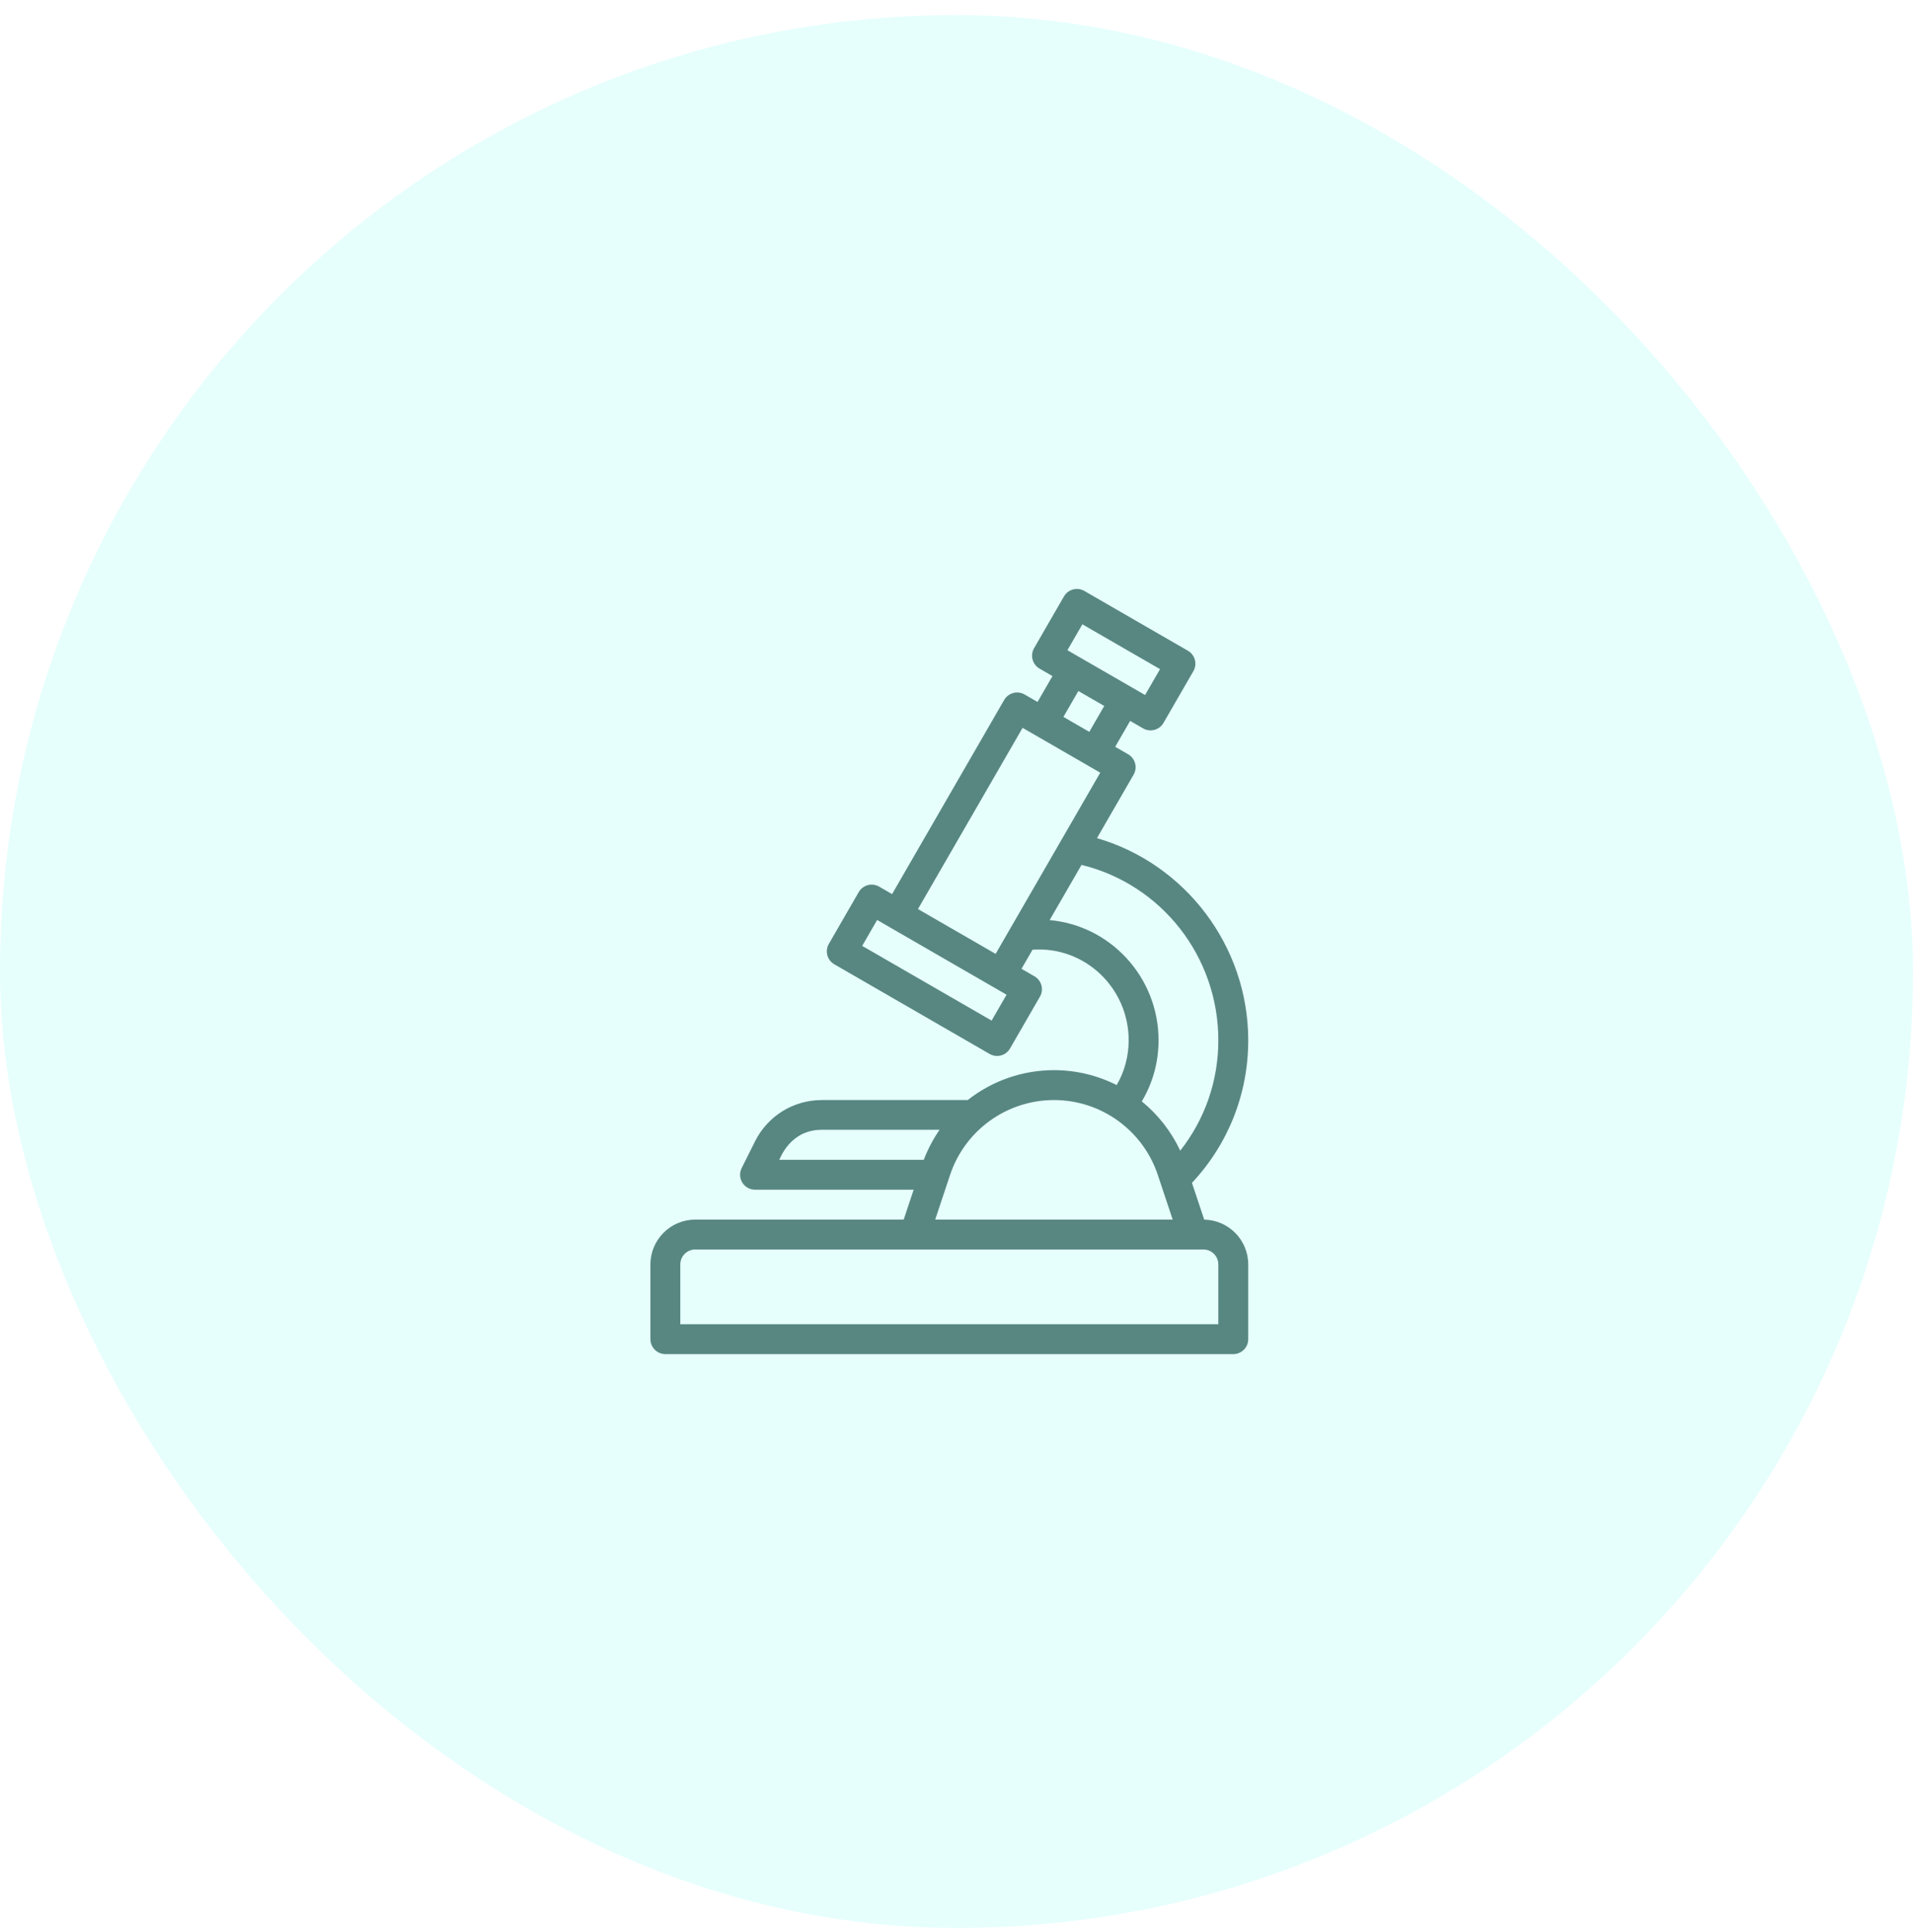
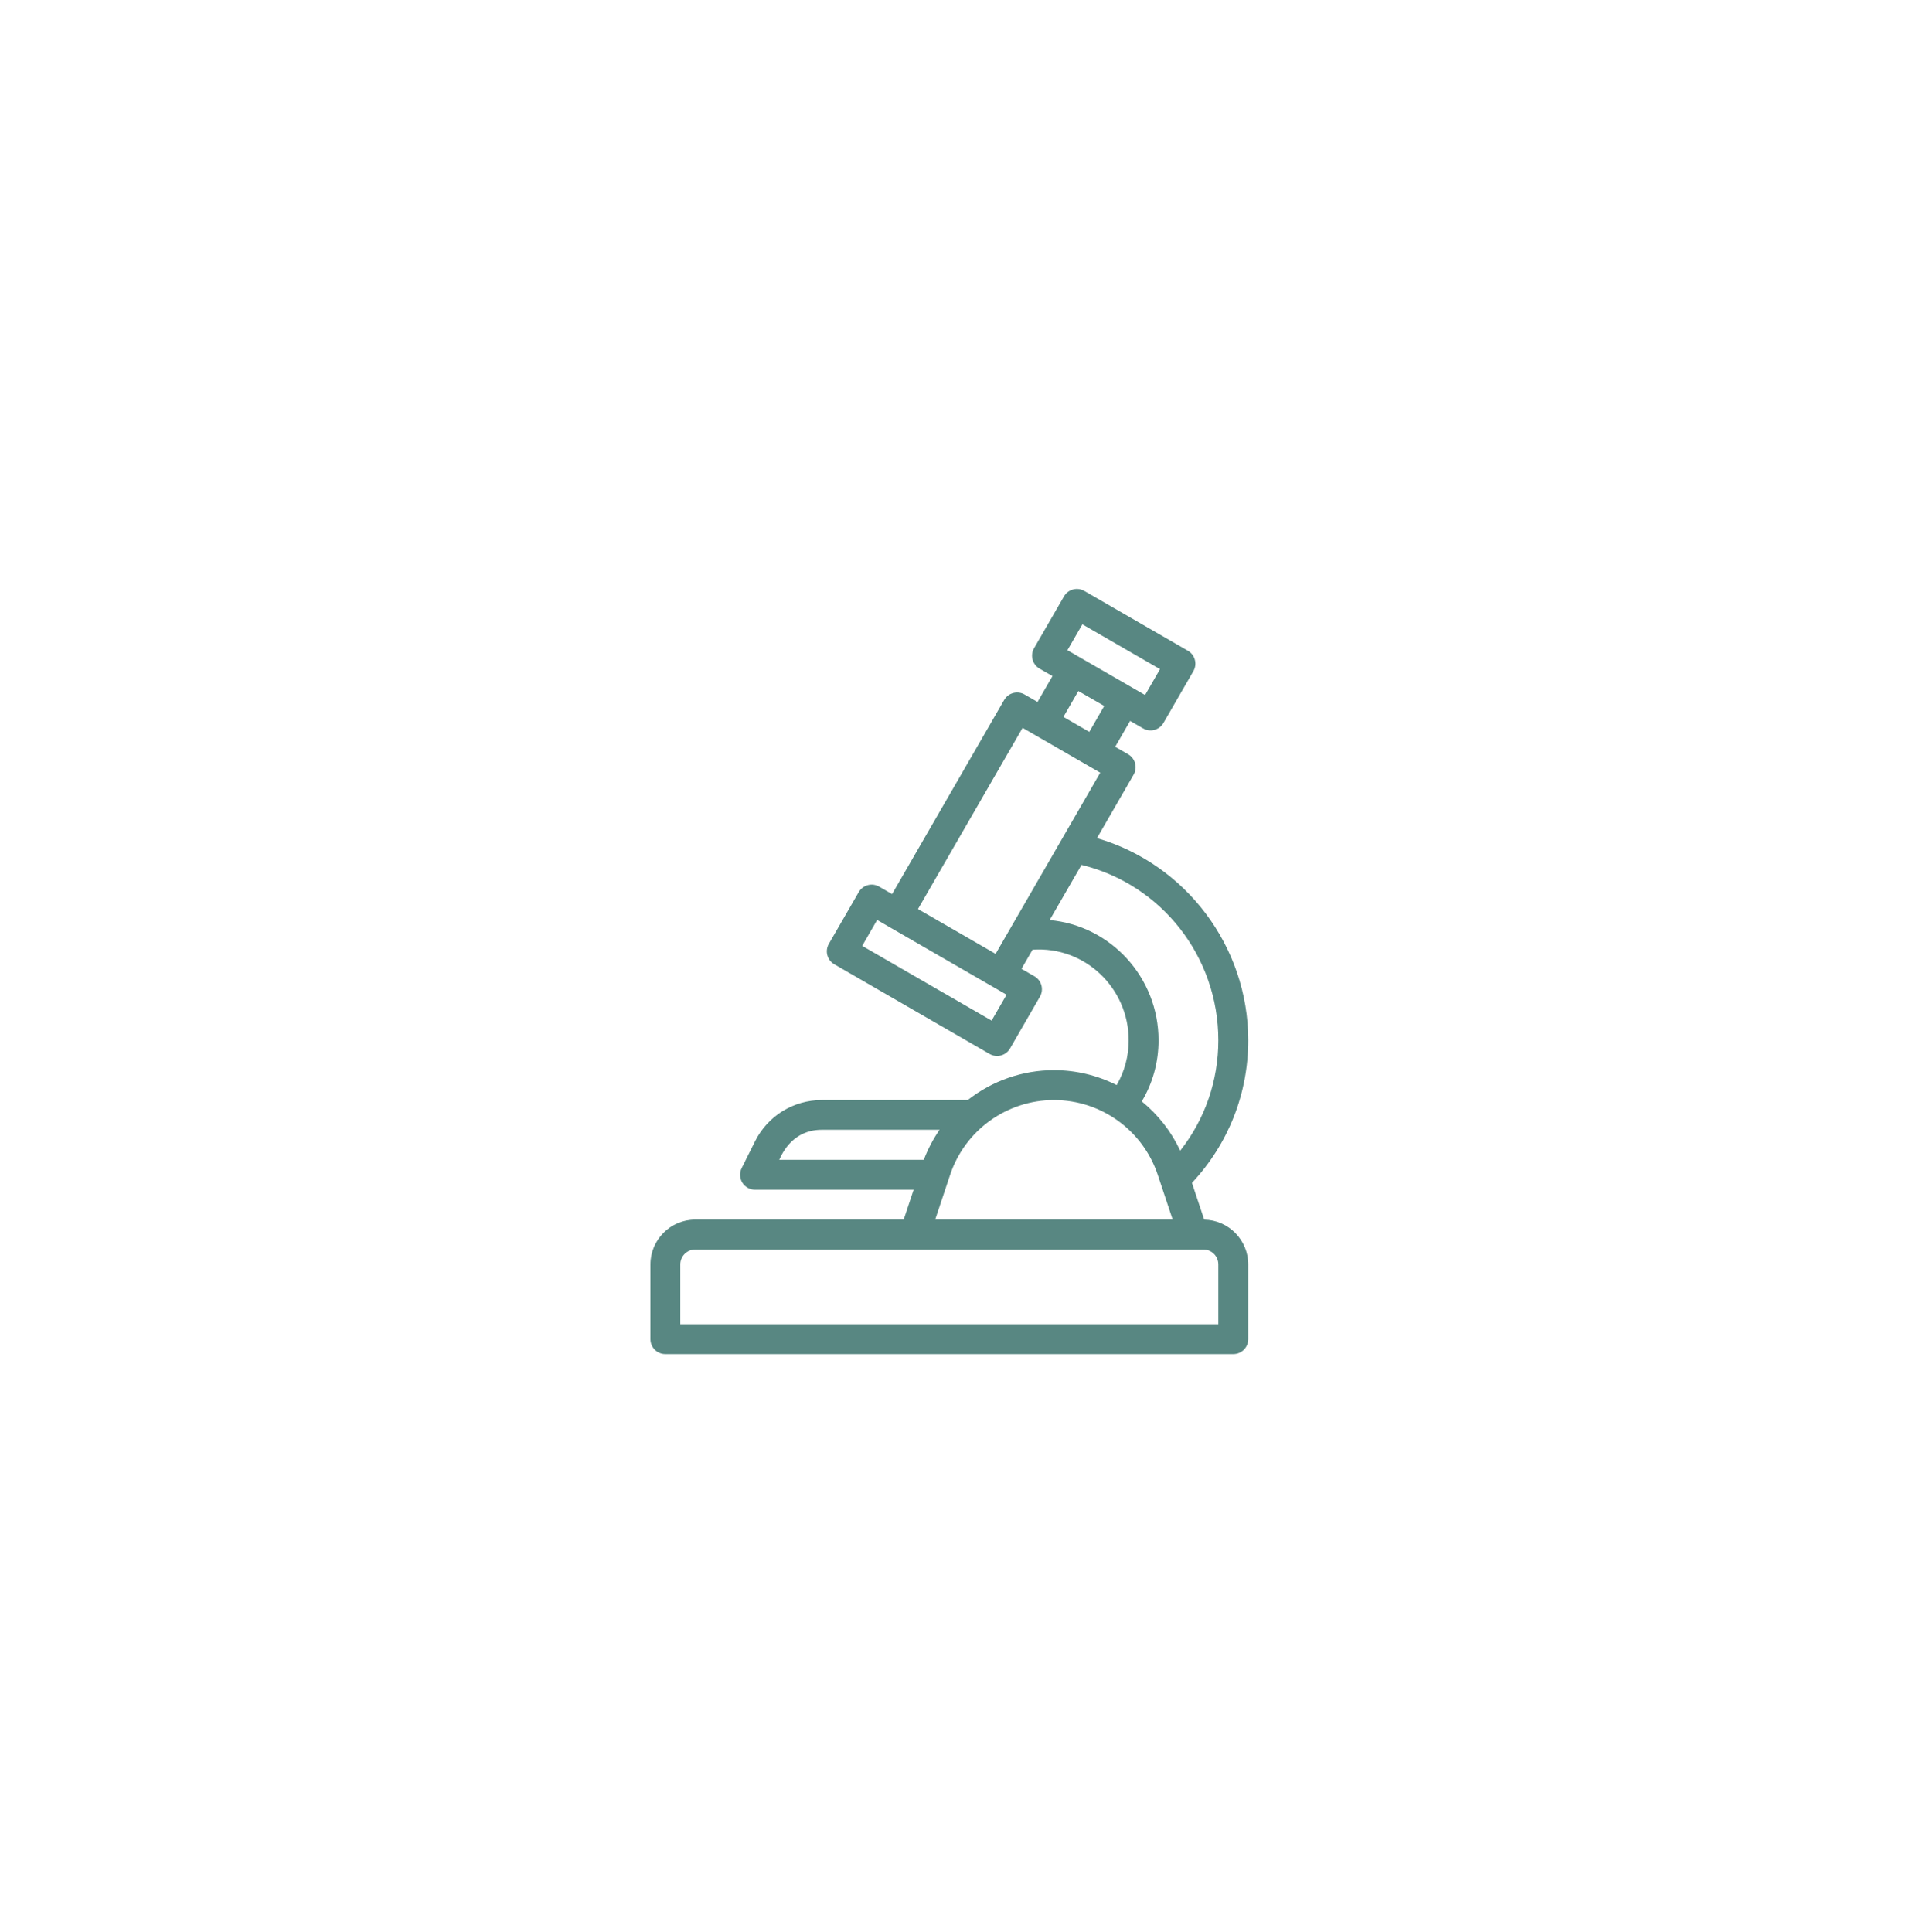
<svg xmlns="http://www.w3.org/2000/svg" width="100" height="101" viewBox="0 0 100 101" fill="none">
-   <rect y="0.789" width="100" height="100" rx="50" fill="#00FFE4" fill-opacity="0.1" />
  <path d="M62.949 63.759L62.308 61.838C64.209 59.805 65.25 57.177 65.25 54.383C65.25 49.462 61.964 45.16 57.343 43.816L59.258 40.498C59.474 40.125 59.345 39.647 58.972 39.431L58.295 39.041L59.076 37.688L59.753 38.078C60.126 38.293 60.604 38.167 60.82 37.792L62.383 35.086C62.598 34.712 62.47 34.234 62.097 34.019L56.684 30.894C56.311 30.678 55.833 30.806 55.617 31.18L54.055 33.886C53.839 34.259 53.967 34.737 54.34 34.953L55.017 35.344L54.236 36.697L53.559 36.306C53.186 36.091 52.708 36.219 52.492 36.592L46.633 46.741L45.956 46.351C45.583 46.135 45.105 46.263 44.889 46.637L43.327 49.343C43.111 49.717 43.239 50.194 43.612 50.41L51.731 55.098C52.102 55.312 52.581 55.188 52.798 54.812L54.361 52.105C54.577 51.732 54.449 51.254 54.075 51.038L53.398 50.648L53.975 49.648C56.699 49.453 59 51.641 59 54.383C59 55.219 58.784 56.017 58.373 56.725C57.359 56.213 56.239 55.945 55.094 55.945C53.457 55.945 51.869 56.498 50.587 57.508H42.962C41.474 57.508 40.135 58.335 39.468 59.667L38.77 61.065C38.649 61.307 38.662 61.595 38.804 61.825C38.947 62.055 39.198 62.195 39.469 62.195H47.76L47.239 63.758H36.344V63.758C35.051 63.758 34 64.809 34 66.102V70.008C34 70.439 34.35 70.789 34.781 70.789H64.469C64.9 70.789 65.25 70.439 65.25 70.008V66.102C65.25 64.823 64.221 63.782 62.949 63.759ZM56.58 32.638L60.639 34.981L59.858 36.334C58.954 35.813 56.853 34.599 55.798 33.991L56.58 32.638ZM56.37 36.125L57.723 36.906L56.942 38.259L55.589 37.478L56.37 36.125ZM51.836 53.354L45.07 49.448L45.852 48.094C46.57 48.509 50.991 51.062 51.94 51.61C51.94 51.61 51.941 51.61 51.941 51.61C51.941 51.61 51.941 51.61 51.941 51.61L52.617 52.001L51.836 53.354ZM52.045 49.866L47.986 47.523L53.455 38.05C55.045 38.968 55.977 39.507 56.494 39.805C56.376 39.736 56.283 39.683 56.272 39.677C56.292 39.688 56.597 39.864 57.514 40.394C56.707 41.792 52.73 48.681 52.045 49.866ZM54.869 48.1L56.535 45.215C60.711 46.232 63.687 50.002 63.687 54.383C63.687 56.503 62.987 58.513 61.695 60.155C61.23 59.157 60.54 58.273 59.686 57.578C60.261 56.615 60.562 55.525 60.562 54.383C60.562 51.093 58.056 48.385 54.869 48.1ZM55.094 57.508C57.585 57.508 59.753 59.112 60.522 61.42L61.301 63.758H48.886L49.665 61.42C50.451 59.064 52.655 57.508 55.094 57.508ZM40.733 60.633C40.787 60.569 41.284 59.062 42.963 59.062H49.115C48.778 59.547 48.5 60.08 48.289 60.633H40.733ZM63.687 69.227H35.562V66.102C35.562 65.671 35.913 65.32 36.344 65.32C36.987 65.32 61.578 65.32 62.906 65.32C63.337 65.32 63.687 65.671 63.687 66.102V69.227Z" fill="#588782" />
  <path d="M56.589 39.859C56.636 39.887 56.679 39.912 56.718 39.934C56.675 39.909 56.632 39.884 56.589 39.859Z" fill="#588782" />
  <path d="M56.584 39.855C56.586 39.856 56.587 39.857 56.589 39.858C56.587 39.857 56.586 39.856 56.584 39.855Z" fill="#588782" />
-   <path d="M56.493 39.805C56.496 39.806 56.498 39.808 56.501 39.809C56.498 39.808 56.496 39.806 56.493 39.805Z" fill="#588782" />
  <path d="M56.501 39.809C56.53 39.825 56.557 39.841 56.583 39.856C56.555 39.84 56.528 39.824 56.501 39.809Z" fill="#588782" />
  <path d="M56.719 39.934C56.726 39.938 56.733 39.942 56.74 39.946C56.733 39.942 56.726 39.938 56.719 39.934Z" fill="#588782" />
  <path d="M57.043 40.121C57.046 40.123 57.048 40.124 57.05 40.125C57.048 40.124 57.046 40.123 57.043 40.121Z" fill="#588782" />
  <path d="M57.023 40.109C57.032 40.114 57.038 40.118 57.043 40.121C57.038 40.118 57.032 40.114 57.023 40.109Z" fill="#588782" />
  <path d="M57.05 40.125C57.057 40.129 57.057 40.129 57.05 40.125V40.125Z" fill="#588782" />
  <path d="M56.914 40.047C56.92 40.05 56.925 40.053 56.931 40.057C56.925 40.053 56.92 40.05 56.914 40.047Z" fill="#588782" />
  <path d="M56.931 40.059C56.969 40.081 57.001 40.099 57.023 40.112C57.003 40.1 56.973 40.083 56.931 40.059Z" fill="#588782" />
  <path d="M56.889 40.031C56.897 40.036 56.906 40.041 56.914 40.046C56.906 40.041 56.898 40.036 56.889 40.031Z" fill="#588782" />
  <path d="M56.74 39.945C56.799 39.979 56.848 40.007 56.889 40.031C56.844 40.005 56.793 39.976 56.74 39.945Z" fill="#588782" />
</svg>